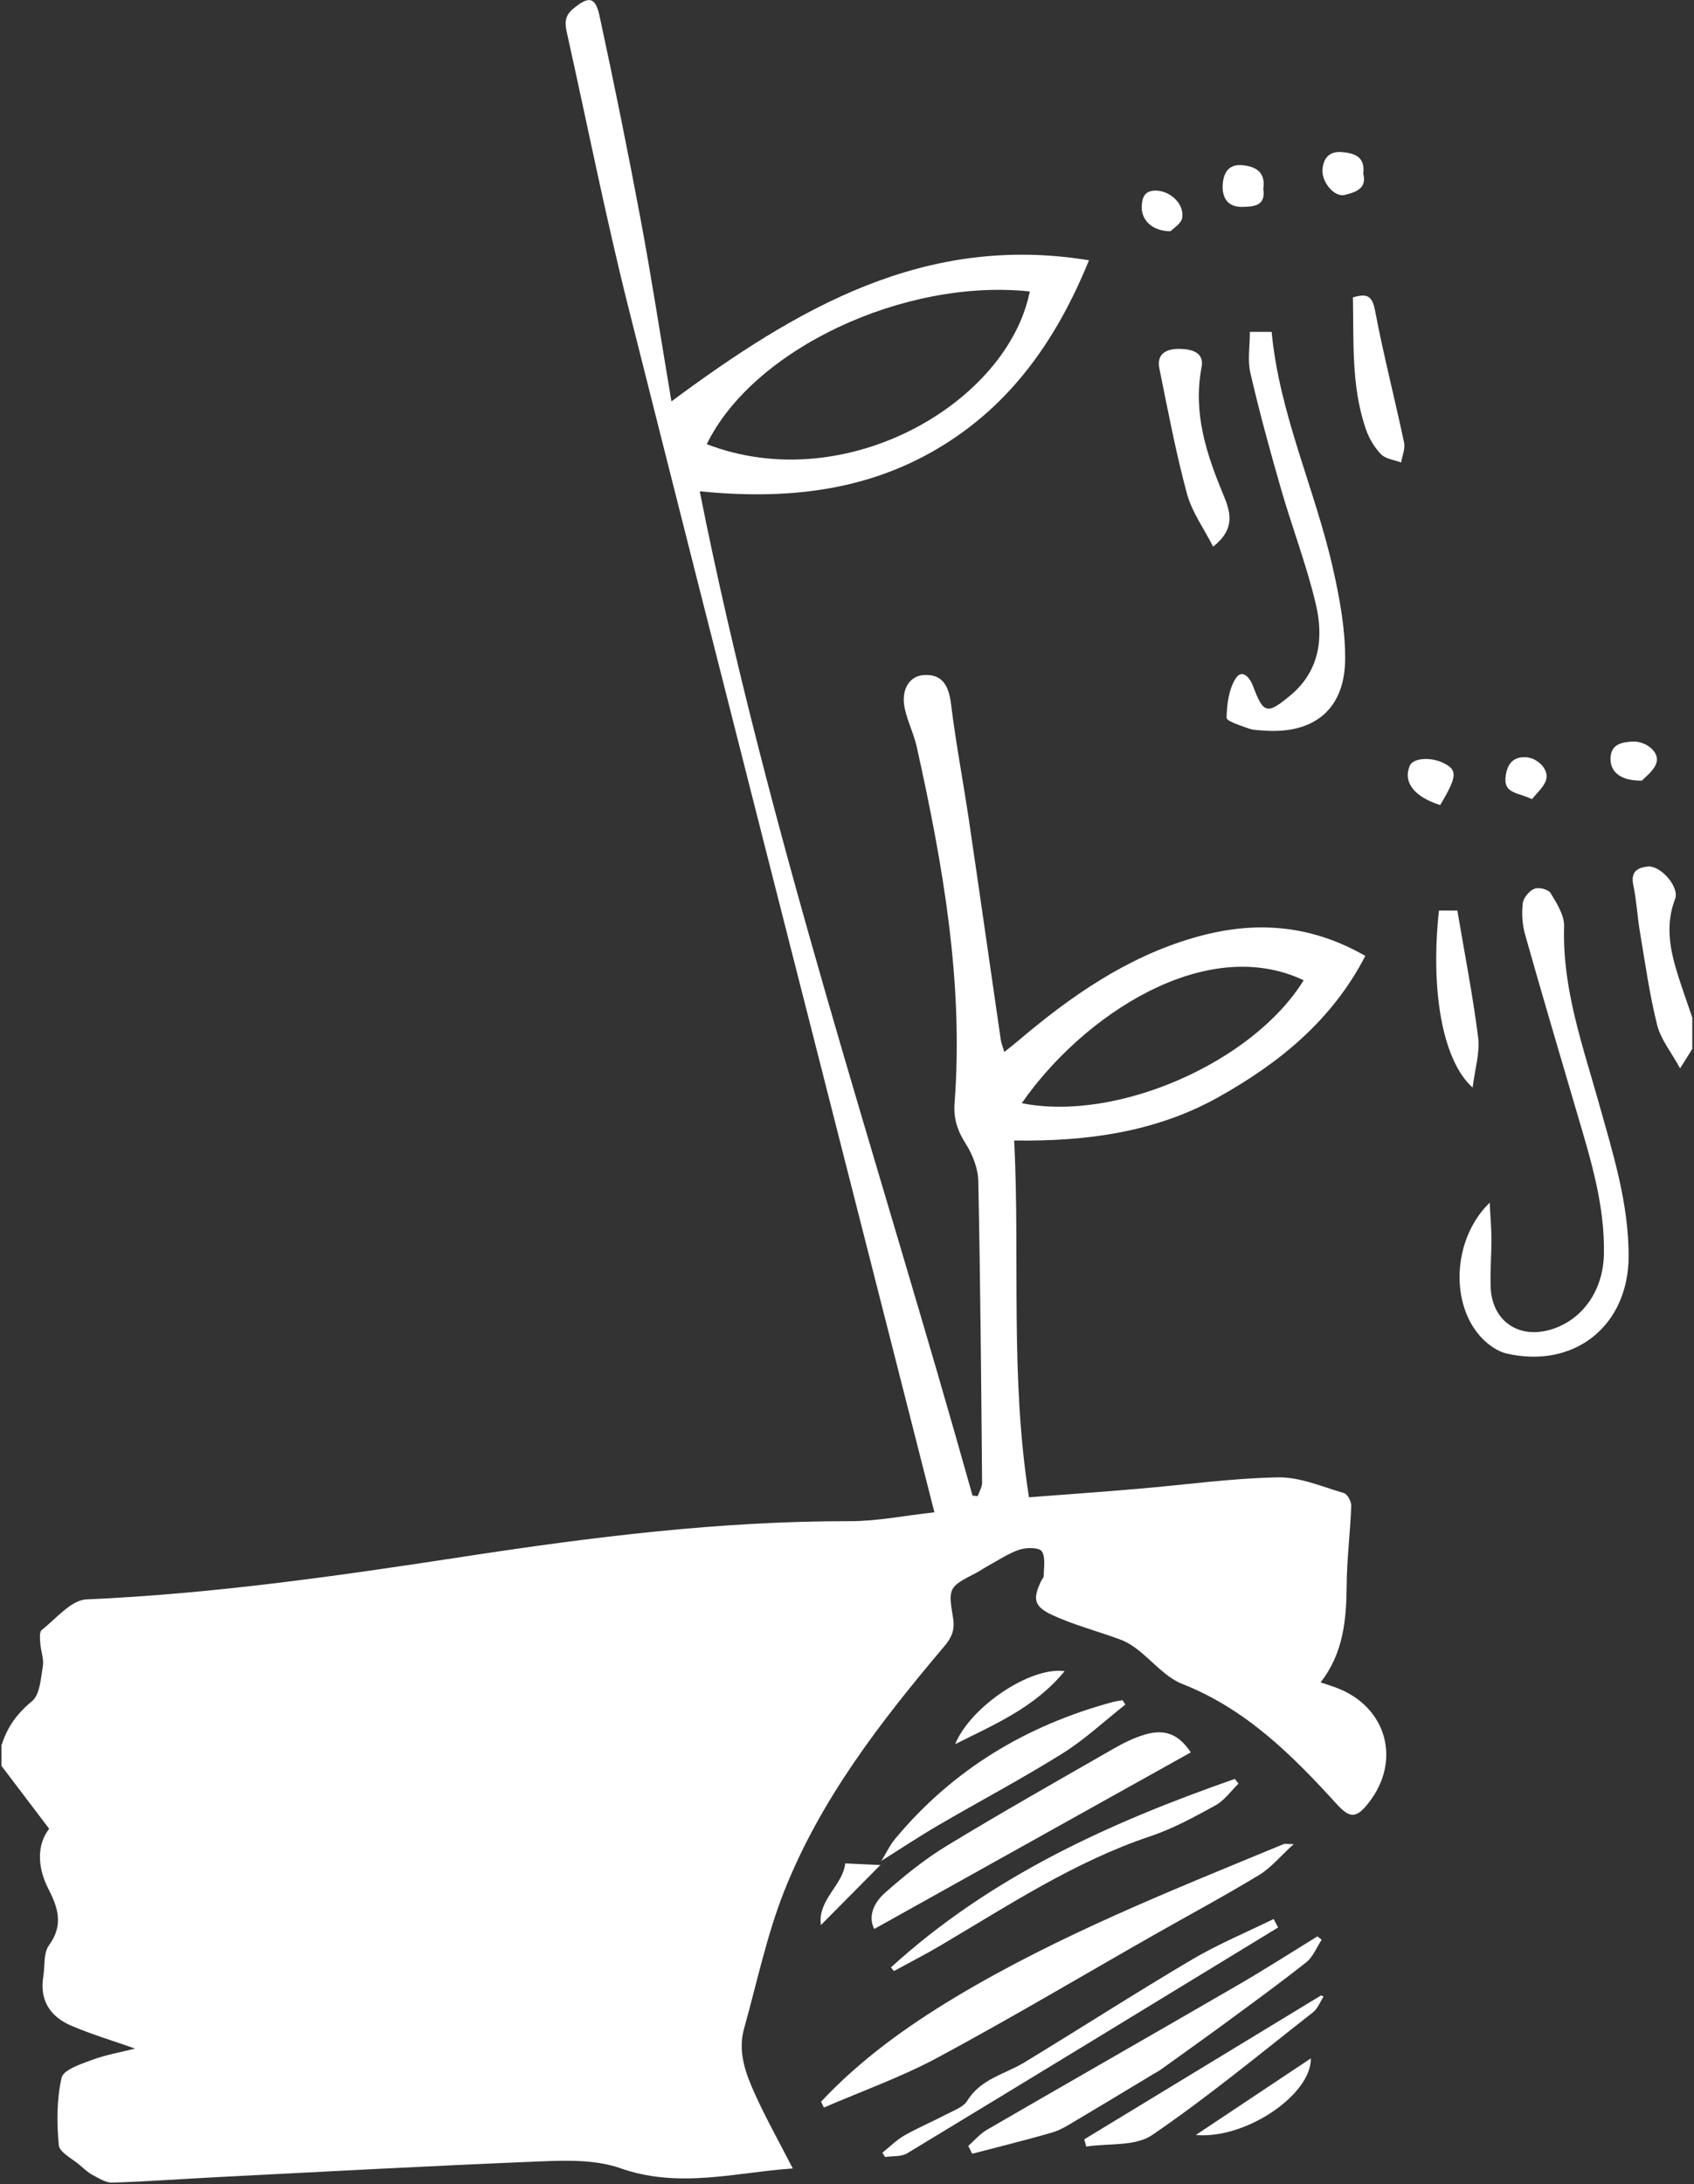
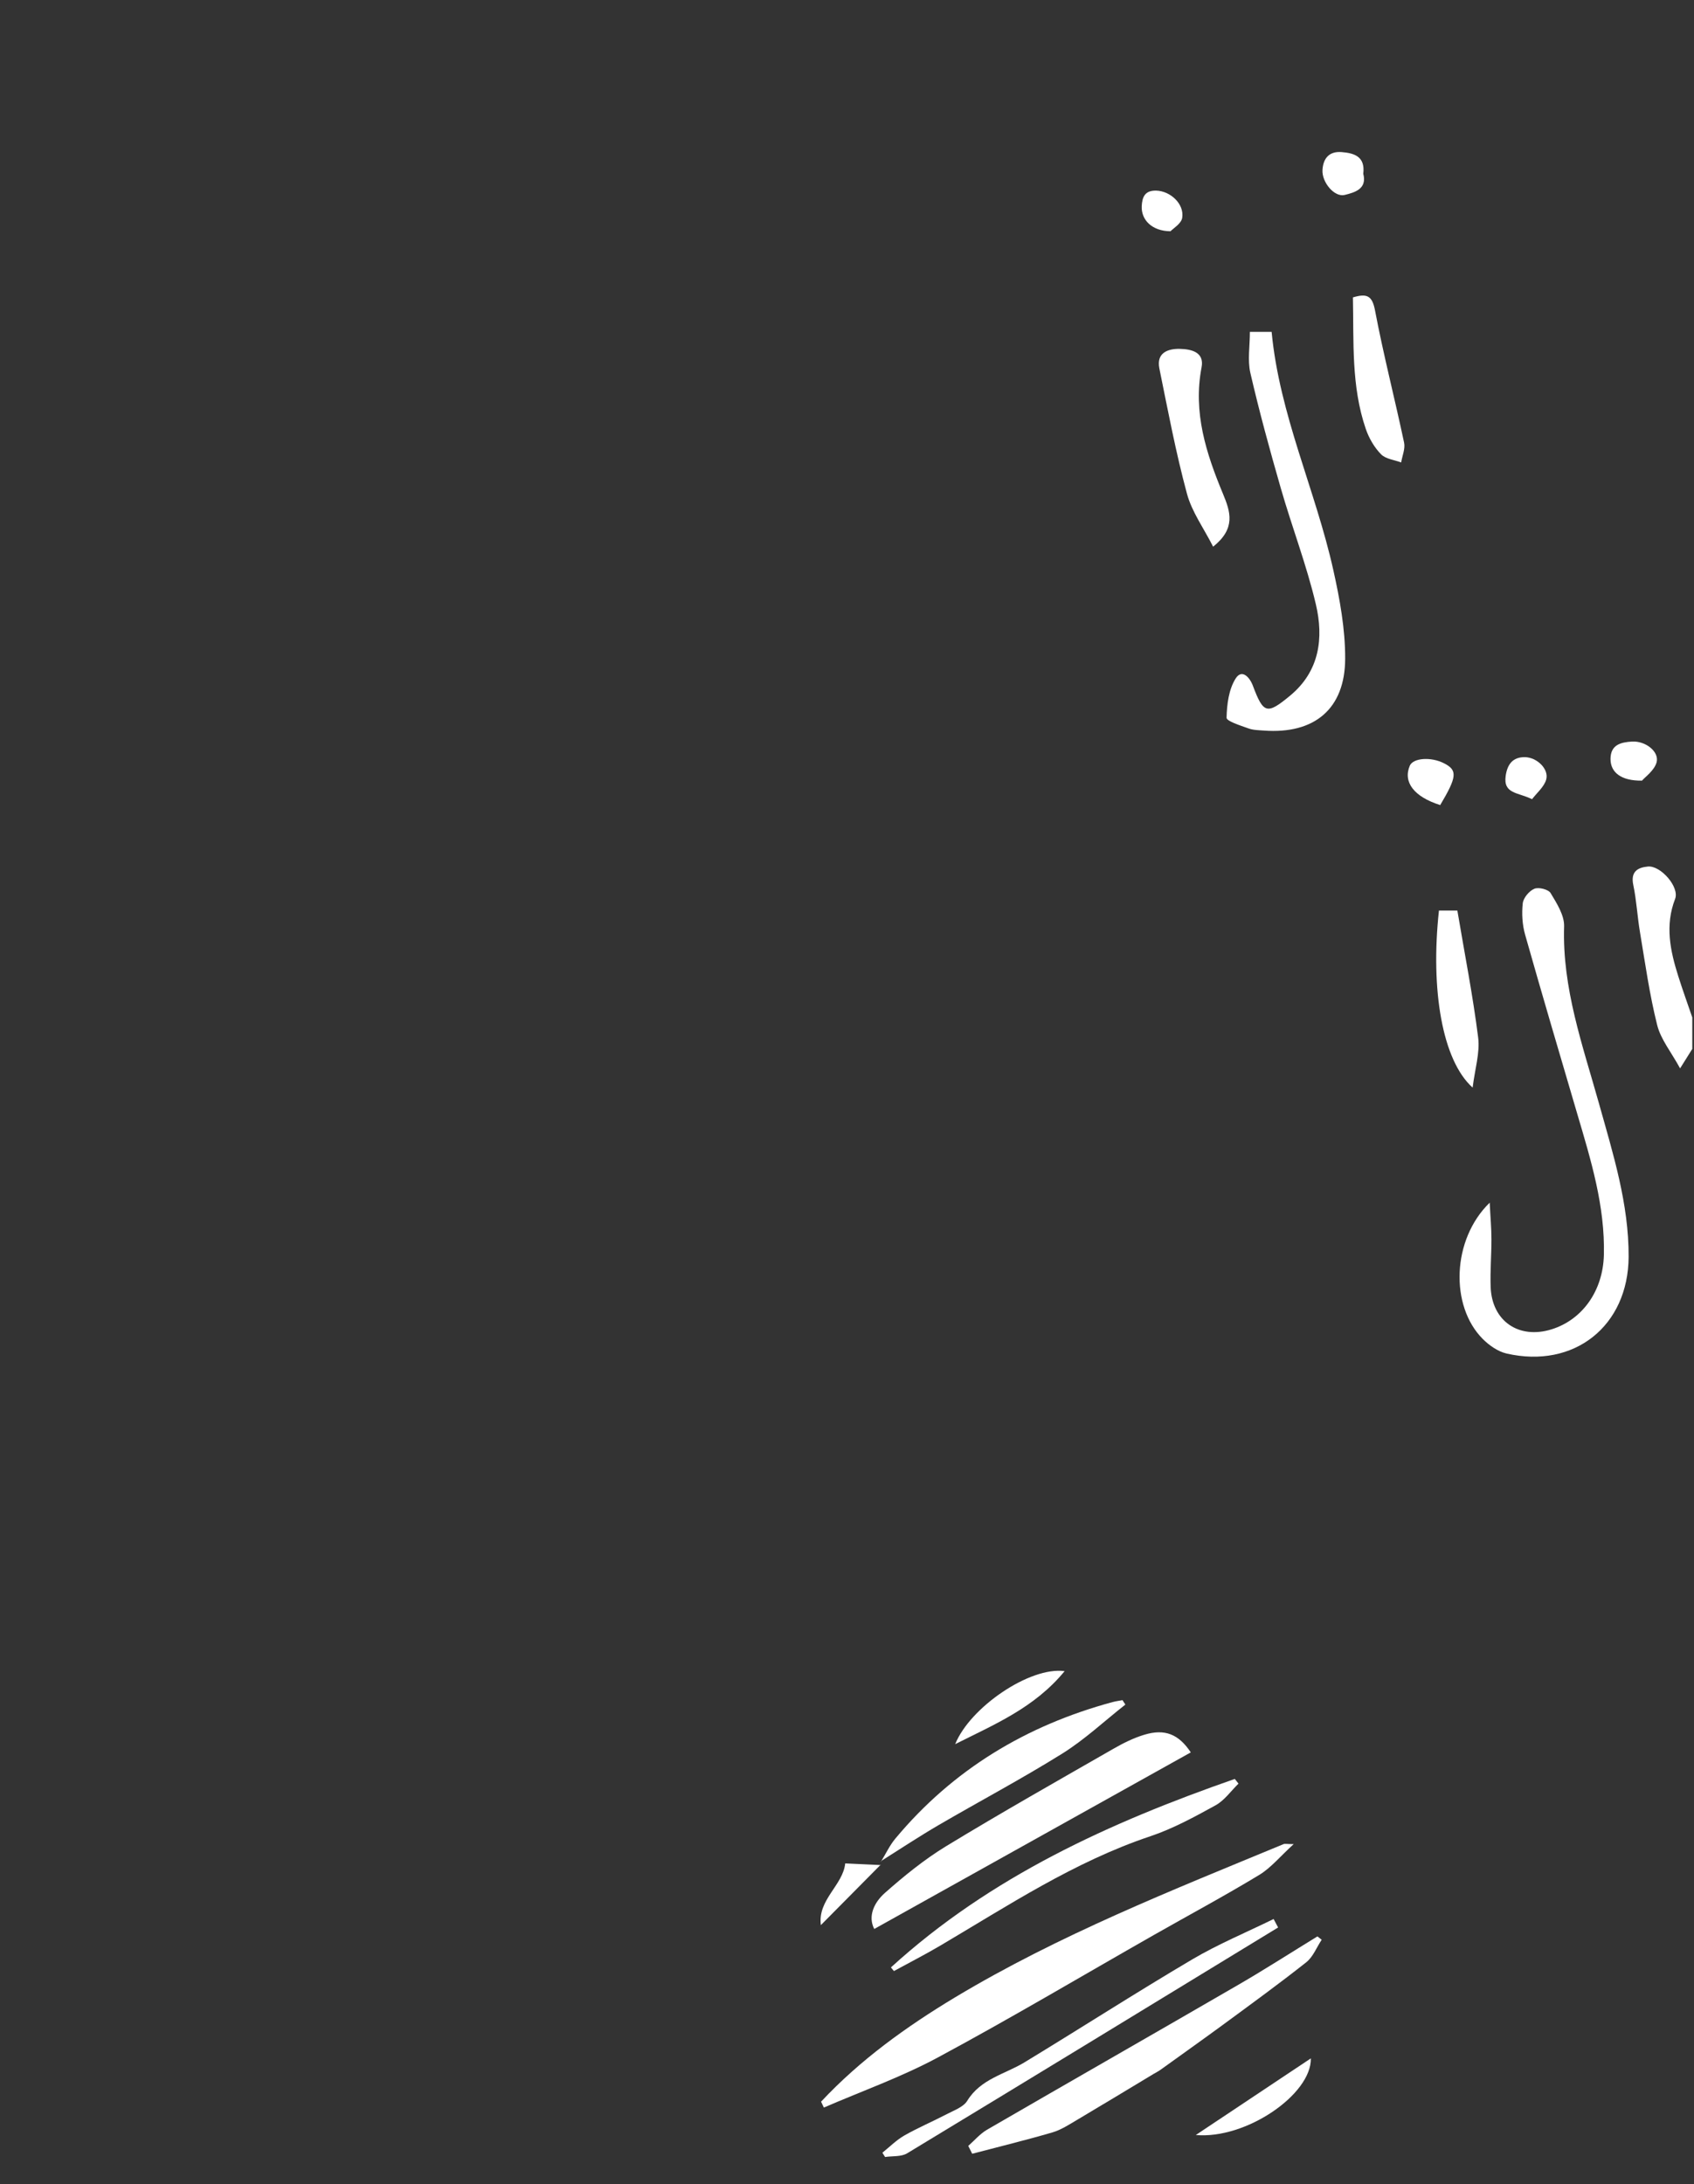
<svg xmlns="http://www.w3.org/2000/svg" width="938" height="1209" viewBox="0 0 938 1209" fill="white">
  <rect x="0" y="0" width="938" height="1209" fill="#333333" stroke="none" />
-   <path d="M1 965.638C4.065 955.919 9.494 948.389 17.724 941.647C22.103 938.057 22.584 929.039 23.723 922.297C24.379 918.313 22.628 913.979 22.322 909.776C22.146 907.237 21.709 903.34 23.11 902.246C31.078 895.985 39.352 885.654 47.89 885.303C118.29 882.239 187.815 872.213 257.252 861.575C328.09 850.718 399.016 841.874 470.861 842.006C485.921 842.006 500.982 838.897 517.4 837.102C510.745 810.923 504.704 787.107 498.618 763.291C448.357 565.803 397.834 368.358 348.098 170.739C335.401 120.305 325.288 69.259 313.992 18.519C312.854 13.44 312.197 9.15 317.364 4.859C325.726 -2.101 329.622 -2.101 331.943 8.668C340.042 46.099 347.66 83.662 354.709 121.312C360.838 154.103 365.873 187.069 371.784 222.18C441.659 170.389 512.278 129.149 602.993 144.077C585.086 187.988 559.693 224.368 519.108 248.359C478.829 272.175 434.654 276.641 387.457 271.957C425.153 461.433 486.841 643.292 538.503 827.865C539.466 827.953 540.429 828.04 541.392 828.128C542.224 825.632 543.844 823.137 543.8 820.685C543.319 765.042 542.837 709.398 541.699 653.755C541.568 646.794 538.59 639.177 534.825 633.223C530.228 625.999 527.908 619.345 528.564 610.589C533.643 543.65 522.041 478.376 507.637 413.451C506.017 406.184 502.515 399.354 500.982 392.13C498.749 381.799 503.522 374.181 511.49 373.656C521.165 373.043 525.237 378.646 526.594 389.591C529.221 411.087 533.293 432.364 536.489 453.815C542.487 494.355 548.222 534.895 554.133 575.434C554.395 577.273 555.14 579.068 556.103 582.307C559.168 579.812 561.576 577.973 563.852 576.047C592.835 551.443 623.701 529.947 660.74 519.134C692.919 509.721 724.267 510.947 756.008 529.116C737.532 564.883 708.024 588.699 674.4 607.437C640.075 626.568 602.073 631.909 561.576 631.296C564.859 696.571 559.211 761.627 569.763 828.784C590.121 827.208 610.129 825.807 630.049 824.1C655.968 821.911 681.799 818.234 707.717 817.752C719.845 817.533 732.147 822.962 744.187 826.464C746.157 827.033 748.303 831.192 748.215 833.644C747.646 848.222 745.807 862.801 745.676 877.379C745.501 896.555 743.924 915.029 731.228 931.228C734.818 932.454 737.576 933.285 740.203 934.292C768.004 944.843 776.191 974.832 757.628 998.166C750.93 1006.62 747.383 1006.53 740.159 998.604C715.51 971.505 689.898 945.981 654.655 932.103C645.242 928.382 637.974 919.232 629.568 912.797C626.635 910.564 623.351 908.594 619.892 907.368C607.458 902.771 594.455 899.444 582.503 893.884C572.302 889.112 571.82 884.909 576.592 874.928C577.03 874.052 577.95 873.22 577.95 872.389C577.906 867.704 579.088 862.013 576.855 858.686C575.41 856.497 568.449 856.497 564.684 857.722C558.598 859.693 553.082 863.458 547.39 866.566C545.114 867.792 542.969 869.324 540.692 870.55C525.412 878.386 524.887 878.693 527.733 895.592C528.827 902.202 526.945 906.449 522.873 911.264C487.673 952.898 454.268 995.977 434.084 1047.16C424.496 1071.5 419.111 1097.5 412.019 1122.81C408.429 1135.59 412.763 1147.45 417.842 1158.7C424.102 1172.54 431.545 1185.85 438.988 1200.29C407.465 1202.44 376.074 1211.63 343.501 1200.16C330.454 1195.57 315.174 1195.74 301.033 1196.31C240.921 1198.72 180.81 1202 120.698 1205.07C101.215 1206.07 81.733 1207.52 62.206 1208.13C58.572 1208.26 54.72 1205.72 51.261 1203.88C48.722 1202.53 46.532 1200.47 44.3 1198.54C40.141 1194.91 32.96 1191.45 32.566 1187.42C31.384 1175.03 31.384 1162.12 34.099 1150.08C35.106 1145.7 44.694 1142.51 50.867 1140.23C58.66 1137.34 66.935 1135.94 74.815 1133.93C62.644 1129.64 50.648 1126.09 39.265 1121.19C27.707 1116.19 21.796 1107.09 23.985 1093.91C24.948 1088.18 23.985 1081.13 27.05 1076.88C35.149 1065.67 32.391 1056.44 26.7 1045.36C20.921 1034.02 20.089 1021.46 27.225 1012.26C17.987 1000.09 9.406 988.797 0.825 977.459V965.726L1 965.638ZM391.354 245.864C468.759 275.634 558.117 222.53 570.2 161.326C500.501 153.971 416.966 193.241 391.354 245.864ZM565.779 610.633C618.404 621.227 693.883 587.999 721.859 542.6C667.263 516.726 599.096 562.519 565.779 610.633Z" />
  <path d="M937 580.688C935.336 583.358 933.673 586.029 930.302 591.37C925.354 582.307 919.575 575.303 917.605 567.379C913.358 550.48 910.95 533.056 908.061 515.851C906.616 507.226 906.178 498.383 904.383 489.846C902.851 482.535 906.66 480.214 912.439 479.645C919.531 478.945 930.083 491.028 927.543 497.551C921.852 512.261 924.829 526.27 929.295 540.367C931.703 548.028 934.461 555.558 937.044 563.176V580.775L937 580.688Z" />
  <path d="M824.876 665.751C825.27 673.894 825.839 679.935 825.839 685.977C825.839 694.776 825.095 703.532 825.402 712.332C826.058 731.288 841.032 741.489 859.201 735.797C876.232 730.456 887.571 714.521 888.096 694.732C888.797 667.633 880.916 642.11 873.342 616.499C863.623 583.489 853.859 550.48 844.49 517.383C842.914 511.867 842.564 505.694 843.177 500.002C843.527 496.982 846.723 493.129 849.613 491.947C851.977 490.94 857.362 492.297 858.588 494.311C862.003 500.002 866.249 506.613 866.074 512.742C864.98 547.021 876.363 578.63 885.382 610.808C893.175 638.651 901.931 666.32 901.8 695.696C901.581 734.002 871.678 757.818 834.158 749.194C829.429 748.099 824.613 744.728 821.067 741.182C802.81 722.926 803.861 686.108 824.876 665.707V665.751Z" />
  <path d="M454.618 1163.35C476.29 1140.19 501.814 1121.84 528.871 1105.56C586.531 1070.97 648.875 1046.37 710.738 1020.76C711.526 1020.45 712.577 1020.76 716.342 1020.76C708.9 1027.5 703.777 1033.89 697.166 1037.87C677.99 1049.48 658.245 1060.07 638.762 1071.15C598.921 1093.82 559.518 1117.25 519.195 1138.92C499.056 1149.73 477.253 1157.48 456.194 1166.58C455.669 1165.49 455.143 1164.4 454.618 1163.3V1163.35Z" />
  <path d="M692.131 183.698H704.127C708.462 229.666 728.426 271.256 738.277 315.517C741.867 331.584 744.888 348.176 744.844 364.506C744.8 392.437 727.769 406.446 699.881 404.389C696.947 404.17 693.883 404.17 691.212 403.163C686.834 401.587 679.128 399.179 679.172 397.296C679.347 389.898 680.398 381.492 684.251 375.494C687.709 370.11 692.044 374.925 693.795 379.697C699.574 395.064 701.544 395.677 714.328 385.082C730.703 371.554 733.023 353.167 728.601 334.43C723.479 312.715 715.379 291.745 709.206 270.249C703.12 249.104 697.298 227.871 692.35 206.419C690.73 199.371 692.088 191.665 692.088 183.61L692.131 183.698Z" />
  <path d="M659.383 969.972C600.716 1002.68 542.662 1035.07 484.083 1067.73C480.449 1060.64 483.995 1053.07 489.993 1047.77C500.632 1038.36 511.84 1029.25 523.924 1021.89C554.439 1003.33 585.568 985.733 616.565 967.959C621.906 964.894 627.51 962.092 633.377 960.297C645.066 956.664 652.728 959.991 659.383 970.016V969.972Z" />
  <path d="M536.139 1187.82C539.554 1184.8 542.618 1181.16 546.471 1178.89C592.835 1152.01 639.375 1125.48 685.739 1098.6C700.537 1090.02 714.898 1080.78 729.477 1071.85C730.265 1072.46 731.053 1073.07 731.841 1073.69C729.039 1077.89 727.069 1083.19 723.304 1086.16C708.287 1098.03 692.788 1109.28 677.377 1120.62C665.906 1129.02 654.304 1137.25 642.746 1145.57C641.476 1146.49 640.032 1147.23 638.674 1148.02C624.577 1156.52 610.523 1165.01 596.382 1173.41C592.004 1176 587.538 1178.93 582.766 1180.33C568.055 1184.62 553.17 1188.26 538.328 1192.15C537.583 1190.71 536.883 1189.26 536.139 1187.82Z" />
  <path d="M493.321 1089.01C548.397 1038.79 614.463 1008.85 683.725 984.682C684.426 985.558 685.126 986.39 685.783 987.265C681.58 991.38 677.99 996.59 673.043 999.304C661.397 1005.7 649.576 1012.18 637.055 1016.38C594.893 1030.48 558.248 1054.77 520.465 1077.06C512.147 1081.96 503.478 1086.38 494.984 1091.02C494.415 1090.37 493.846 1089.66 493.321 1089.01Z" />
  <path d="M487.848 1030.39C490.475 1026.14 492.62 1021.46 495.816 1017.65C527.689 979.429 568.318 955.044 616.083 942.129C617.878 941.647 619.717 941.428 621.556 941.078C622.081 941.91 622.607 942.698 623.132 943.53C611.53 952.636 600.628 962.88 588.238 970.629C565.91 984.551 542.618 996.897 519.852 1010.16C508.95 1016.51 498.399 1023.51 487.673 1030.26L487.848 1030.48V1030.39Z" />
  <path d="M707.717 1066.9C639.287 1108.62 570.901 1150.39 502.339 1191.89C499.056 1193.9 494.196 1193.33 490.081 1193.95C489.599 1193.16 489.074 1192.37 488.592 1191.58C492.62 1188.34 496.341 1184.58 500.763 1182.04C508.381 1177.7 516.481 1174.29 524.274 1170.22C528.258 1168.12 533.424 1166.32 535.569 1162.86C543.012 1150.69 556.366 1148.15 567.223 1141.59C598.308 1122.72 628.911 1103.02 660.215 1084.54C674.619 1076.05 690.161 1069.61 705.222 1062.22C706.054 1063.79 706.886 1065.32 707.717 1066.9Z" />
  <path d="M671.729 302.602C666.694 292.62 659.996 283.47 657.238 273.27C651.064 250.461 646.686 227.126 641.958 203.924C640.207 195.255 646.73 192.979 653.21 193.11C659.208 193.241 667.001 194.642 665.337 203.311C660.521 228.265 667.876 250.942 677.158 273.27C681.317 283.251 684.426 292.489 671.729 302.602Z" />
-   <path d="M600.366 1184.18C644.059 1157.61 687.797 1131.08 731.491 1104.51C731.972 1104.72 732.41 1104.94 732.892 1105.16C730.965 1108.1 729.652 1111.77 727.069 1113.83C697.648 1136.86 668.752 1160.81 637.93 1181.82C628.648 1188.17 613.763 1186.29 601.46 1188.17C601.11 1186.81 600.716 1185.5 600.366 1184.14V1184.18Z" />
  <path d="M749.178 164.61C757.059 162.246 759.861 163.778 761.393 171.921C766.034 196.394 772.295 220.56 777.461 244.945C778.205 248.359 776.454 252.3 775.841 255.977C772.032 254.532 767.26 254.095 764.677 251.424C760.955 247.615 758.022 242.537 756.271 237.458C748.128 213.73 749.66 189.082 749.135 164.566L749.178 164.61Z" />
  <path d="M796.769 504.03H806.97C810.998 527.977 815.551 551.005 818.484 574.296C819.535 582.658 816.733 591.501 815.419 602.008C798.651 586.992 791.996 548.028 796.769 504.03Z" />
  <path d="M662.141 1181.78C684.382 1166.98 705.134 1153.14 725.843 1139.35C726.237 1159.27 689.942 1184.23 662.141 1181.78Z" />
  <path d="M589.508 925.011C572.827 945.325 550.587 954.518 528.915 965.419C537.102 945.062 570.288 922.384 589.508 925.011Z" />
  <path d="M797.469 445.629C782.934 441.032 776.804 432.933 780.613 423.87C782.452 419.493 792.478 418.792 799.702 422.557C807.101 426.366 806.795 429.956 797.469 445.629Z" />
-   <path d="M699.487 104.413C701.106 114.001 694.233 114.395 687.972 114.526C680.267 114.701 676.72 110.017 677.027 102.662C677.289 96.095 680.048 90.842 687.534 91.411C695.065 91.98 700.931 95.132 699.53 104.37L699.487 104.413Z" />
  <path d="M754.87 96.183C757.059 104.545 750.273 106.515 744.538 107.916C738.89 109.273 731.885 100.911 732.279 94.082C732.673 87.602 736.044 83.618 742.918 84.187C749.791 84.757 756.052 86.552 754.87 96.183Z" />
  <path d="M909.199 432.101C897.422 432.276 891.818 427.373 891.774 420.237C891.73 412.181 897.509 410.868 903.595 410.474C911.169 409.992 918.962 416.121 917.255 422.075C915.941 426.585 910.95 430.043 909.199 432.101Z" />
  <path d="M648.131 128.01C637.799 127.923 631.845 121.662 632.195 114.089C632.457 109.054 633.946 105.376 640.163 105.508C647.956 105.683 655.837 112.775 654.611 120.568C654.085 123.851 649.532 126.478 648.131 128.01Z" />
  <path d="M848.343 442.389C840.55 438.493 832.319 439.543 833.72 429.474C834.639 423.126 837.573 419.099 844.184 419.099C851.014 419.099 857.843 425.753 856.136 431.576C854.954 435.603 851.014 438.843 848.299 442.389H848.343Z" />
  <path d="M487.673 1032.14C476.815 1043.08 465.957 1054.03 454.53 1065.59C452.648 1051.58 466.745 1043.57 468.015 1031.44C475.151 1031.79 481.5 1032.05 487.848 1032.36L487.673 1032.14Z" />
</svg>